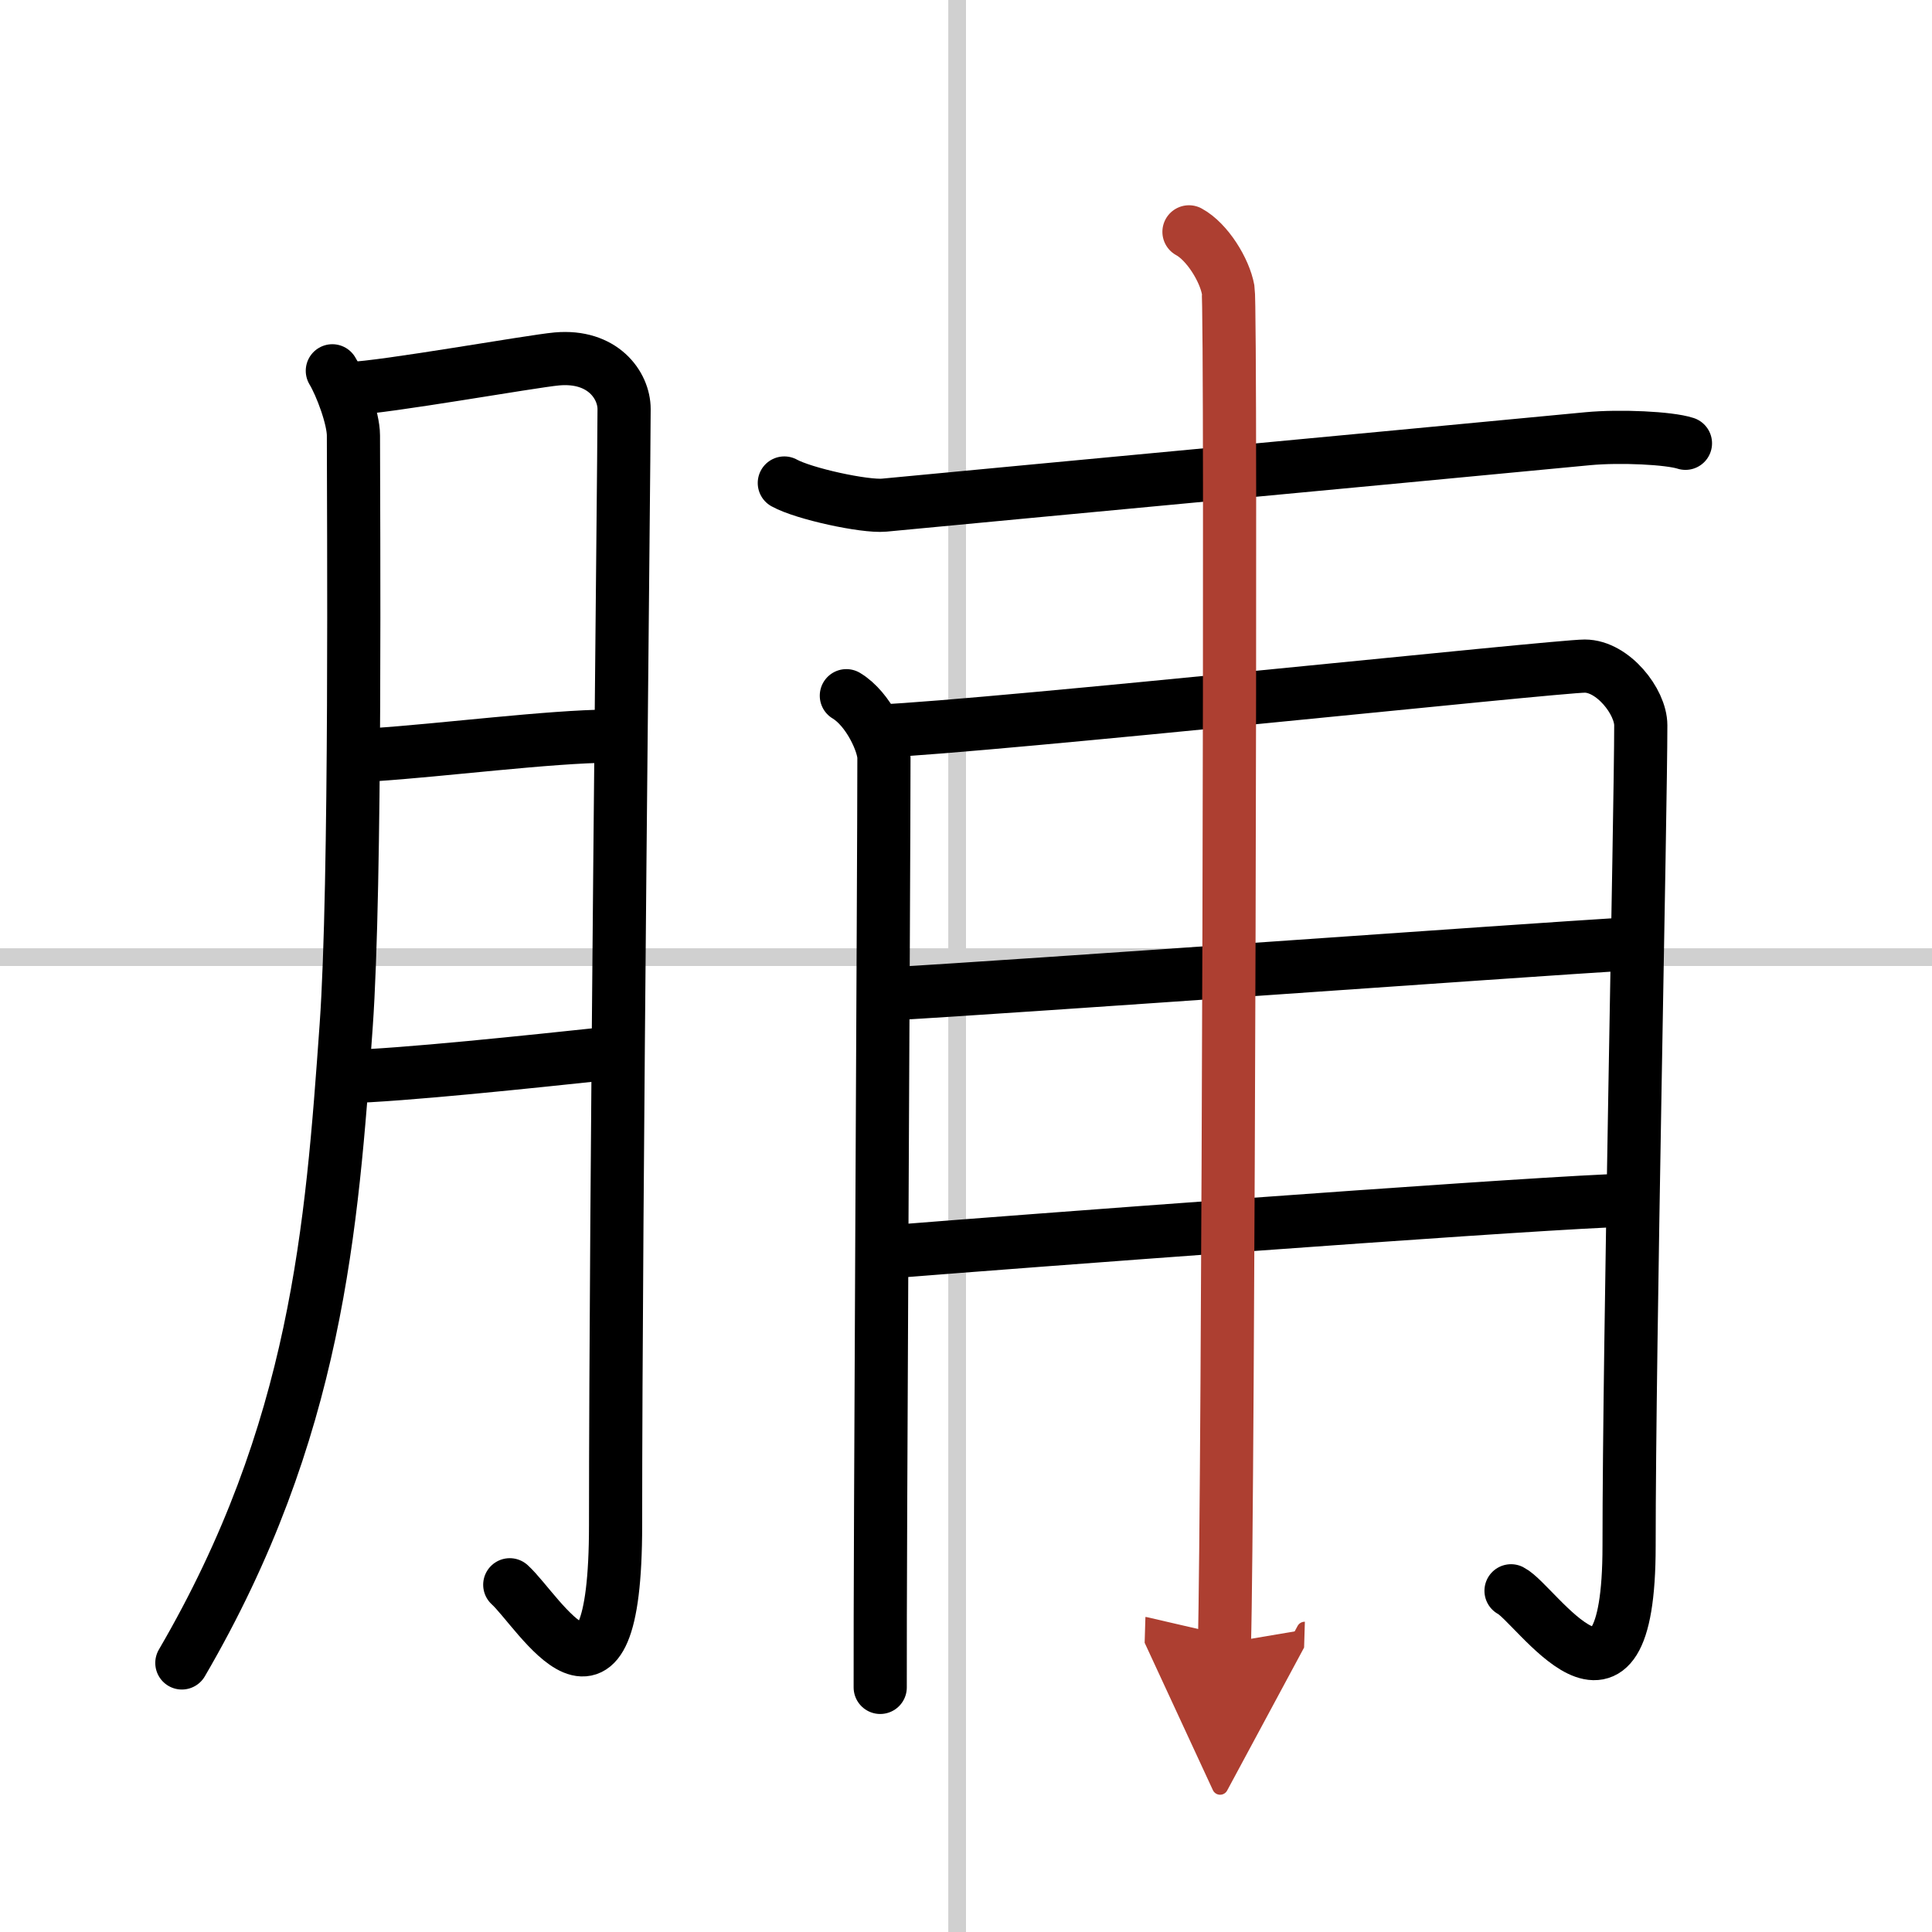
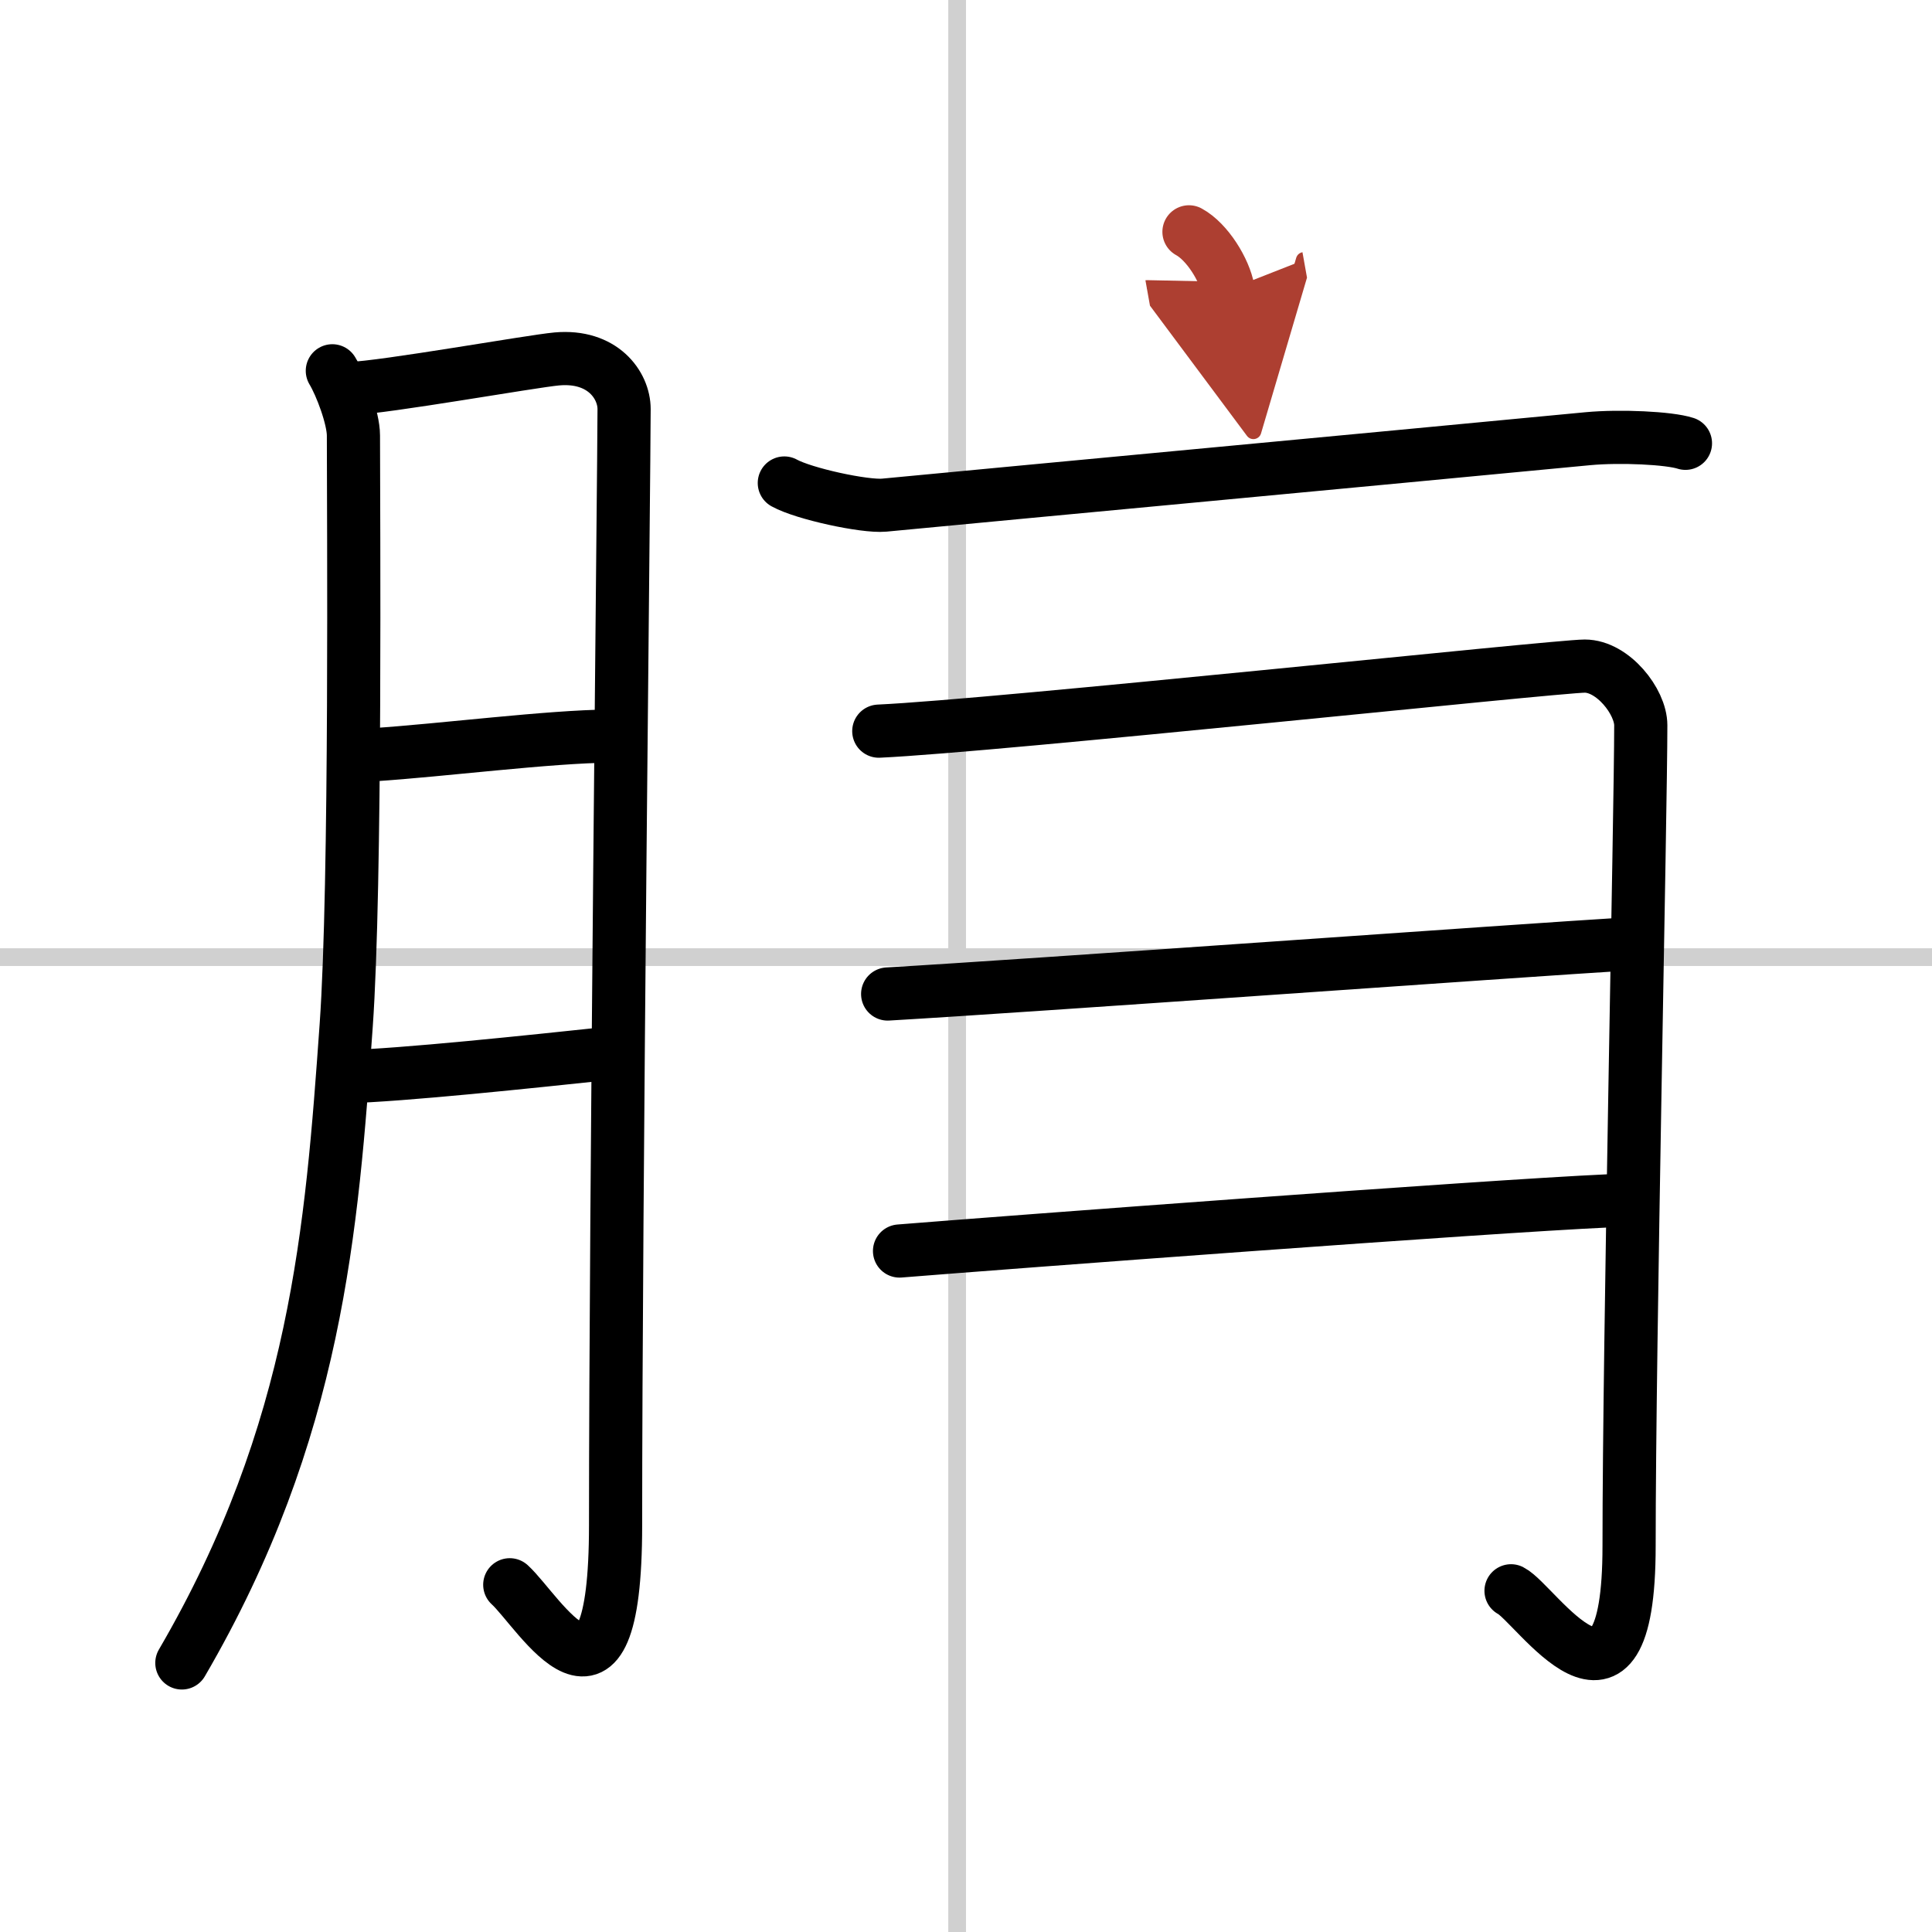
<svg xmlns="http://www.w3.org/2000/svg" width="400" height="400" viewBox="0 0 109 109">
  <defs>
    <marker id="a" markerWidth="4" orient="auto" refX="1" refY="5" viewBox="0 0 10 10">
      <polyline points="0 0 10 5 0 10 1 5" fill="#ad3f31" stroke="#ad3f31" />
    </marker>
  </defs>
  <g fill="none" stroke="#000" stroke-linecap="round" stroke-linejoin="round" stroke-width="3">
    <rect width="100%" height="100%" fill="#fff" stroke="#fff" />
    <line x1="54" x2="54" y2="109" stroke="#d0d0d0" stroke-width="1" />
    <line x2="109" y1="54" y2="54" stroke="#d0d0d0" stroke-width="1" />
    <path d="m18.75 20.92c0.5 0.83 1.19 2.68 1.19 3.65 0 4.19 0.16 25.31-0.41 33.31-0.81 11.38-1.64 22.86-9.27 35.94" />
    <path d="m19.75 21.92c1.94-0.06 10.22-1.54 11.67-1.67 2.58-0.23 3.79 1.48 3.79 2.83 0 3.2-0.48 44.8-0.48 62.96 0 12.49-4.32 4.87-5.97 3.37" />
    <path d="m21.08 42.58c3.84-0.25 9.94-1.03 13.32-1.05" />
    <path d="m19.42 60.75c3.34-0.09 10.46-0.85 15-1.33" />
    <path d="m44.25 27.25c1.1 0.61 4.53 1.35 5.63 1.25 9.02-0.86 26.62-2.5 39.71-3.75 1.82-0.17 4.58-0.04 5.5 0.26" />
-     <path d="m47.75 39.25c1.25 0.75 2.12 2.7 2.12 3.5 0 6.25-0.23 45.52-0.21 52.45" />
    <path d="m49.58 41.25c6.58-0.3 38.25-3.67 39.83-3.67s3.16 2 3.16 3.34c0 4.83-0.66 34.77-0.66 46.3s-5.27 3.23-6.66 2.53" />
    <path d="m50.08 56.08c8.13-0.47 35.27-2.43 41.83-2.83" />
    <path d="m50.75 70.58c6.08-0.49 32.97-2.51 40-2.83" />
-     <path d="m67.08 13.08c1.03 0.56 2.01 2.15 2.21 3.27s0 69.37-0.21 76.36" marker-end="url(#a)" stroke="#ad3f31" />
+     <path d="m67.08 13.08c1.03 0.56 2.01 2.15 2.21 3.27" marker-end="url(#a)" stroke="#ad3f31" />
  </g>
</svg>